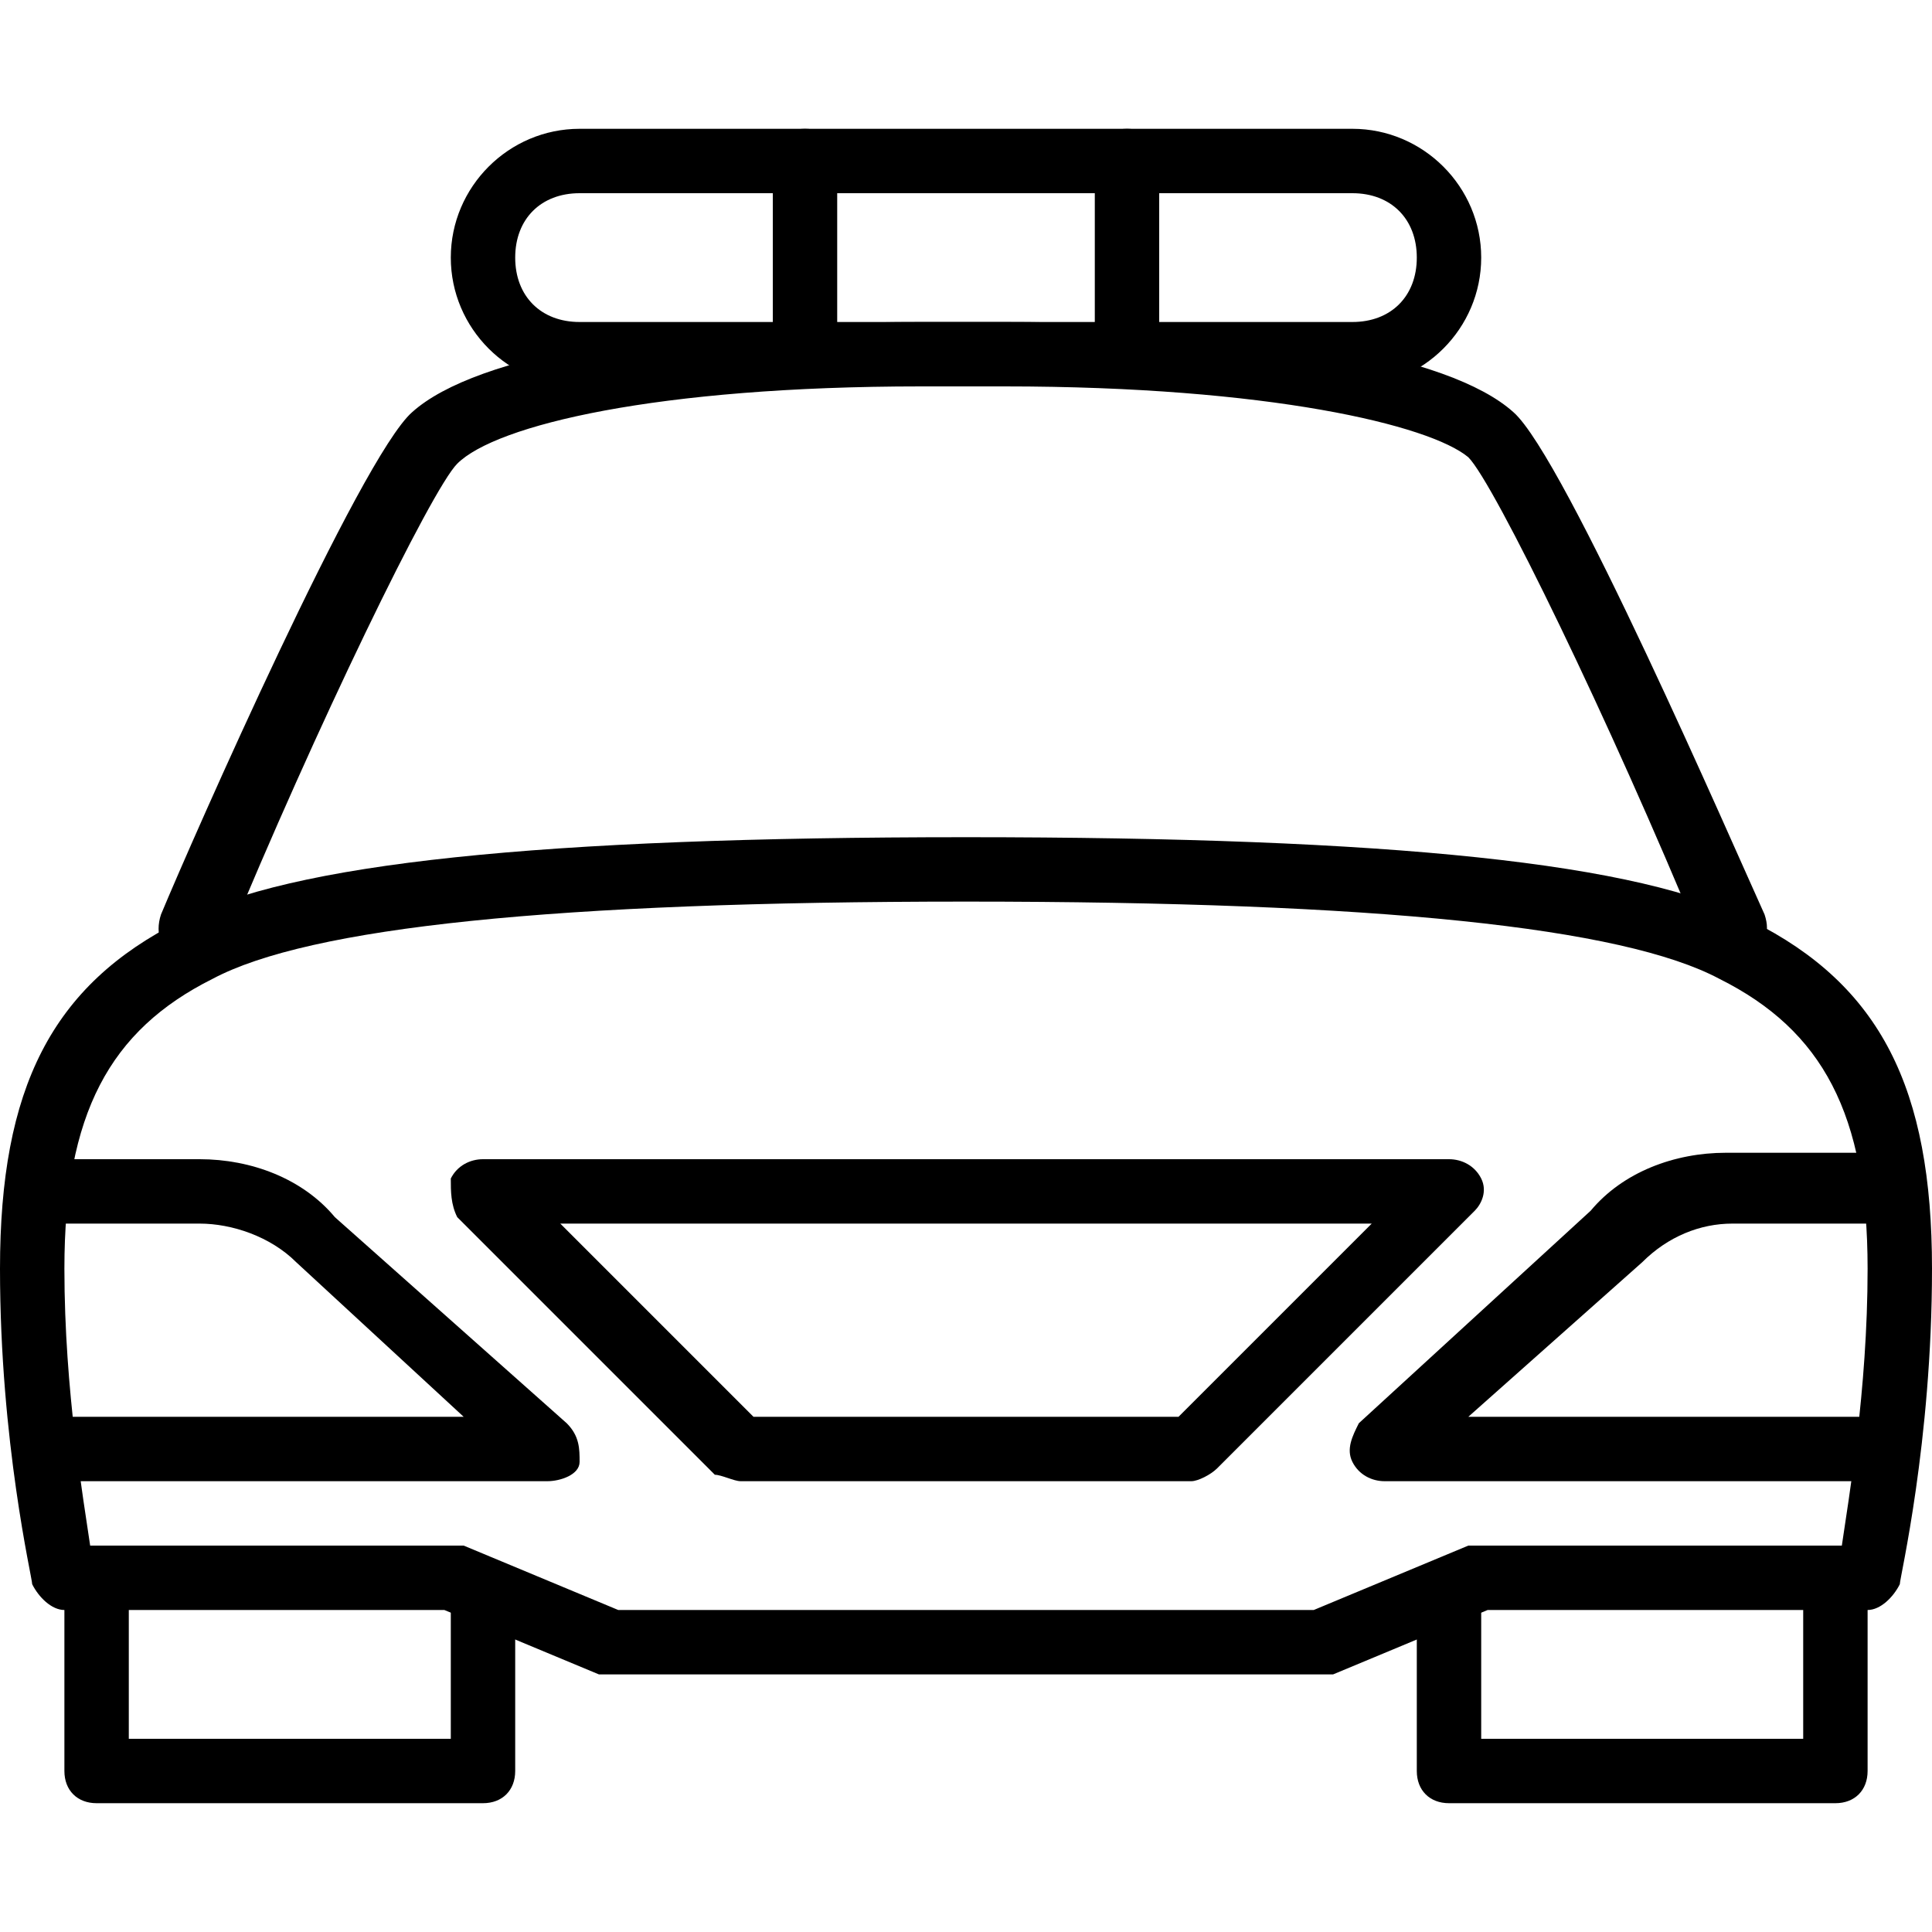
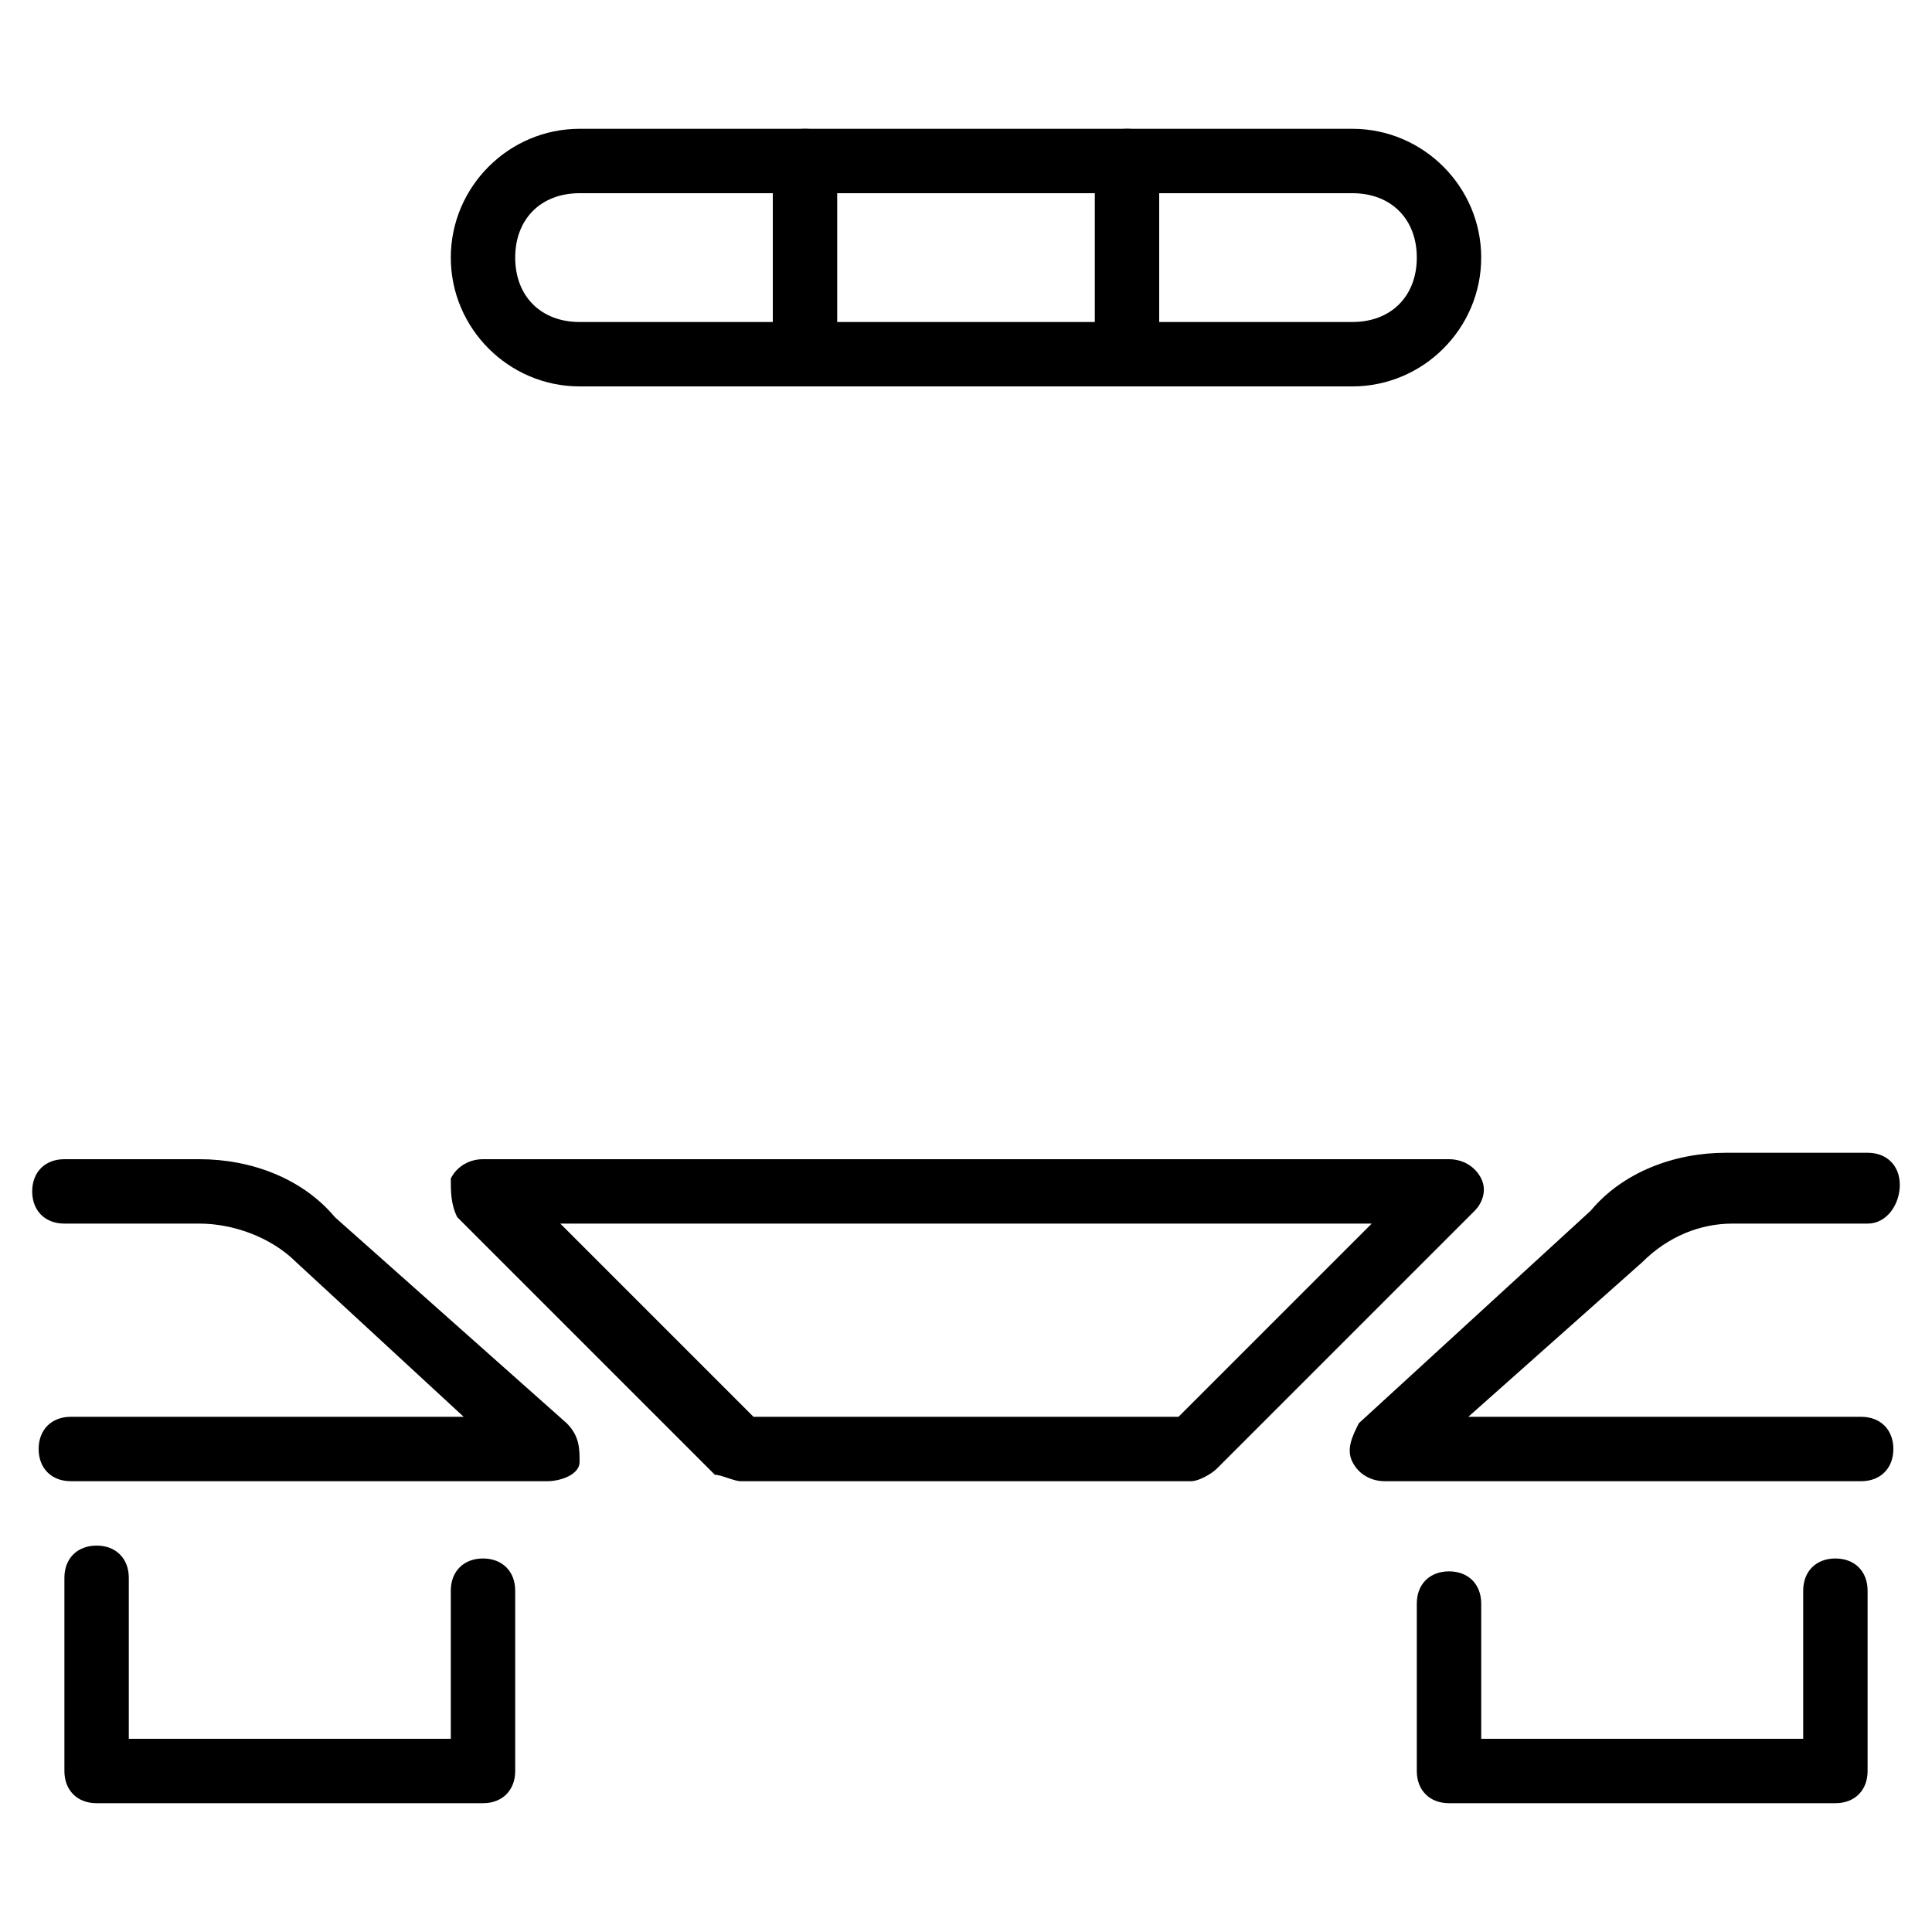
<svg xmlns="http://www.w3.org/2000/svg" width="30" height="30" viewBox="0 0 30 30" fill="none">
  <path d="M28.5 28H22.5C22.2 28 22 27.8 22 27.5V24.9C22 24.6 22.2 24.4 22.5 24.4C22.8 24.4 23 24.6 23 24.9V27H28V24.7C28 24.4 28.2 24.2 28.5 24.2C28.8 24.2 29 24.4 29 24.7V27.5C29 27.8 28.8 28 28.5 28Z" fill="black" />
  <path d="M12.5 6C12.2 6 12 5.8 12 5.5V2.5C12 2.2 12.2 2 12.5 2C12.8 2 13 2.2 13 2.5V5.5C13 5.8 12.8 6 12.5 6Z" fill="black" />
  <path d="M17.5 6C17.2 6 17 5.8 17 5.5V2.5C17 2.2 17.2 2 17.5 2C17.8 2 18 2.2 18 2.5V5.5C18 5.8 17.8 6 17.5 6Z" fill="black" />
  <path d="M8.5 23H1.1C0.8 23 0.6 22.8 0.6 22.5C0.6 22.2 0.8 22 1.1 22H7.2L4.6 19.6C4.2 19.2 3.6 19 3.1 19H1C0.7 19 0.5 18.8 0.5 18.5C0.5 18.2 0.7 18 1 18H3.1C3.9 18 4.7 18.3 5.2 18.9L8.8 22.1C9 22.3 9 22.5 9 22.7C9 22.9 8.7 23 8.5 23Z" fill="black" />
  <path d="M28.9 23H21.5C21.3 23 21.1 22.9 21 22.7C20.9 22.5 21 22.3 21.1 22.1L24.7 18.8C25.2 18.2 26 17.9 26.8 17.9H29C29.3 17.9 29.5 18.1 29.5 18.4C29.5 18.7 29.3 19 29 19H26.9C26.4 19 25.9 19.2 25.5 19.6L22.8 22H28.9C29.2 22 29.4 22.2 29.4 22.5C29.4 22.8 29.2 23 28.9 23Z" fill="black" />
-   <path d="M20.5 26H9.5C9.4 26 9.4 26 9.3 26L6.9 25H1C0.8 25 0.6 24.8 0.5 24.6C0.5 24.5 0 22.4 0 19.7C0 16.9 0.8 15.3 2.8 14.3C4.5 13.4 8.4 13 15 13C21.6 13 25.5 13.4 27.2 14.3C29.2 15.3 30 16.9 30 19.7C30 22.4 29.5 24.5 29.5 24.6C29.4 24.8 29.2 25 29 25H23.1L20.7 26C20.6 26 20.6 26 20.5 26ZM9.6 25H20.4L22.8 24C22.9 24 22.9 24 23 24H28.6C28.7 23.3 29 21.6 29 19.7C29 17.3 28.3 16 26.7 15.2C25.2 14.4 21.4 14 15 14C8.6 14 4.8 14.4 3.3 15.2C1.7 16 1 17.3 1 19.7C1 21.6 1.3 23.3 1.4 24H7C7.1 24 7.1 24 7.2 24L9.6 25Z" fill="black" />
  <path d="M18.5 23H11.5C11.4 23 11.2 22.9 11.1 22.9L7.1 18.9C7 18.7 7 18.5 7 18.3C7.1 18.1 7.3 18 7.5 18H22.5C22.7 18 22.9 18.1 23 18.3C23.1 18.5 23 18.7 22.9 18.8L18.9 22.8C18.8 22.9 18.6 23 18.5 23ZM11.7 22H18.3L21.3 19H8.7L11.7 22Z" fill="black" />
-   <path d="M3 14.9C2.9 14.9 2.9 14.9 2.8 14.9C2.5 14.8 2.4 14.5 2.5 14.2C3 13 5.6 7.1 6.4 6.4C7.4 5.5 10.4 5 14.3 5H15.6C19.5 5 22.5 5.5 23.5 6.4C24.3 7.1 26.9 13.1 27.4 14.2C27.5 14.5 27.4 14.7 27.1 14.9C26.8 15 26.6 14.9 26.4 14.6C25 11.2 23.2 7.5 22.8 7.1C22.2 6.6 19.7 6 15.6 6H14.3C10.2 6 7.7 6.6 7.1 7.2C6.7 7.6 4.9 11.3 3.5 14.7C3.4 14.8 3.2 14.9 3 14.9Z" fill="black" />
  <path d="M7.5 28H1.5C1.2 28 1 27.8 1 27.5V24.5C1 24.2 1.2 24 1.5 24C1.8 24 2 24.2 2 24.5V27H7V24.7C7 24.4 7.2 24.2 7.5 24.2C7.8 24.2 8 24.4 8 24.7V27.5C8 27.8 7.8 28 7.5 28Z" fill="black" />
  <path d="M21 6H9C7.9 6 7 5.1 7 4C7 2.9 7.9 2 9 2H21C22.1 2 23 2.9 23 4C23 5.1 22.1 6 21 6ZM9 3C8.4 3 8 3.4 8 4C8 4.6 8.4 5 9 5H21C21.6 5 22 4.6 22 4C22 3.4 21.6 3 21 3H9Z" fill="black" />
</svg>